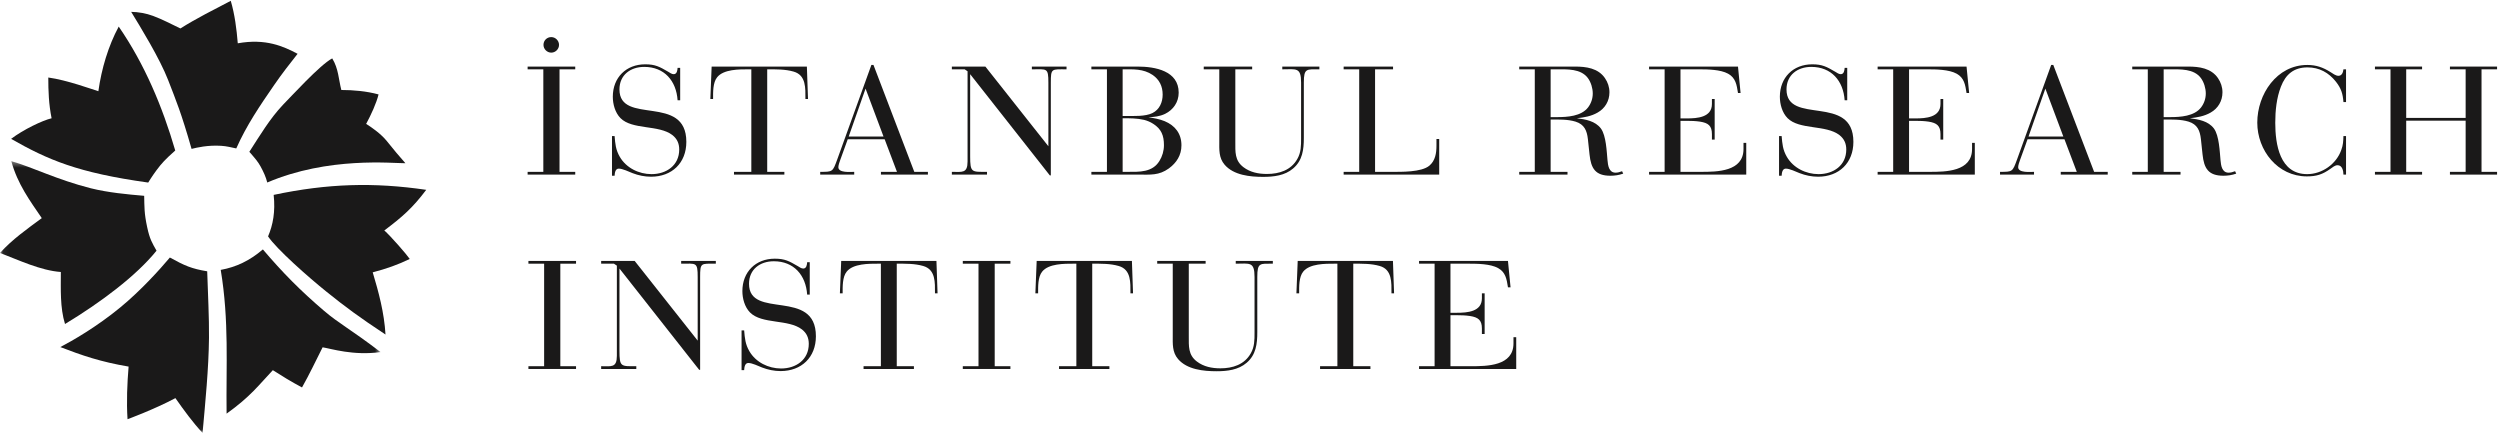
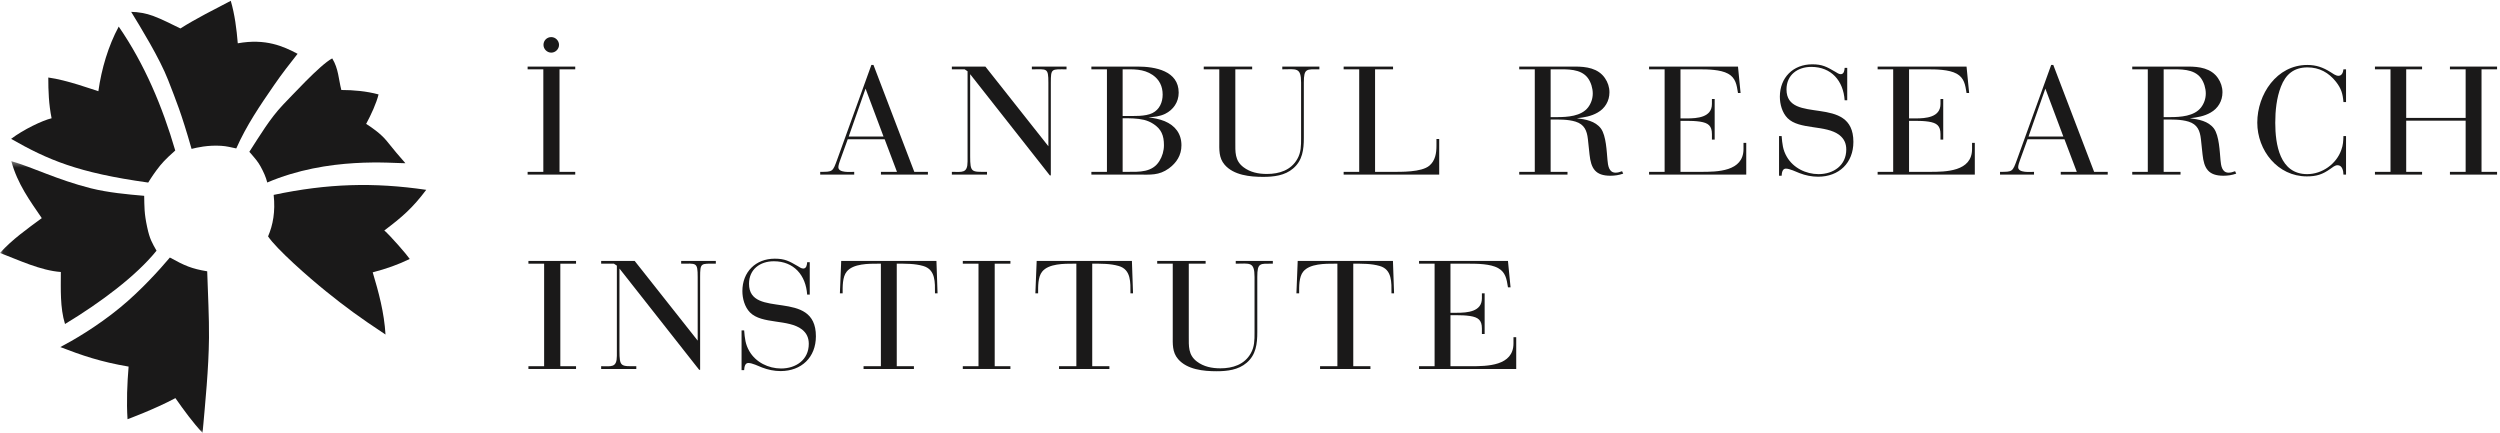
<svg xmlns="http://www.w3.org/2000/svg" xmlns:xlink="http://www.w3.org/1999/xlink" width="410px" height="71px" viewBox="0 0 410 71" version="1.1">
  <title>Institute_Horizontal_Black</title>
  <desc>Created with Sketch.</desc>
  <defs>
    <polygon id="path-1" points="0.06 0.43 62.412 0.43 62.412 44.94 0.06 44.94" />
  </defs>
  <g id="Institute_Horizontal_Black" stroke="none" stroke-width="1" fill="none" fill-rule="evenodd">
    <path d="M44.968,13.933 C42.612,17.353 40.439,20.534 38.748,24.344 C37.949,24.177 37.161,23.964 36.269,23.913 C34.09,23.774 32.258,24.202 31.417,24.419 C29.693,18.385 28.867,16.485 27.581,13.147 C26.198,9.576 23.033,4.432 21.513,1.945 C22.667,1.959 23.969,2.183 25.108,2.609 C26.705,3.207 28.056,3.938 29.588,4.667 C32.129,3.055 35.198,1.517 37.845,0.134 C38.501,2.378 38.803,4.76 38.994,7.102 C43.583,6.275 46.484,7.599 48.805,8.824 C47.534,10.439 46.233,12.092 44.968,13.933" id="Fill-1" fill="#1A1919" />
    <path d="M43.83,29.931 C43.6,29.011 43.229,28.216 42.749,27.326 C42.288,26.479 41.795,25.937 40.892,24.894 C42.614,22.244 44.236,19.479 46.419,17.175 C47.573,16.022 52.487,10.61 54.484,9.576 C55.522,11.264 55.522,12.991 55.979,14.758 C57.94,14.758 60.123,14.951 62.083,15.487 C61.738,16.906 60.857,18.827 60.048,20.319 C61.088,20.976 62.499,21.977 63.429,23.124 C64.56,24.532 65.469,25.627 66.489,26.77 C64.366,26.789 53.832,25.653 43.83,29.931" id="Fill-2" fill="#1A1919" />
    <path d="M67.198,42.469 C65.318,43.391 63.334,44.089 61.125,44.664 C62.101,47.914 63.008,51.252 63.222,54.865 C58.862,51.976 56.672,50.36 53.533,47.833 C50.576,45.456 45.345,40.84 43.962,38.768 C44.766,36.894 45.176,34.734 44.882,31.961 C53.729,30.091 61.268,29.87 69.903,31.132 C67.644,34.133 65.979,35.572 63.026,37.799 C64.031,38.656 66.735,41.778 67.198,42.469" id="Fill-3" fill="#1A1919" />
    <g id="Group-8" transform="translate(0, 26)">
      <mask id="mask-2" fill="white">
        <use xlink:href="#path-1" />
      </mask>
      <g id="Clip-5" />
-       <path d="M62.412,31.738 C57.965,32.364 54.287,31.179 52.908,30.958 C51.736,33.279 50.824,35.232 49.531,37.541 C47.739,36.591 46.205,35.642 44.745,34.708 C42.439,37.151 41.116,39.005 37.161,41.838 C37.062,33.909 37.589,26.642 36.199,18.262 C38.738,17.801 40.924,16.767 43.113,14.904 C46.338,18.704 49.293,21.688 53.133,24.964 C55.578,27.056 57.389,27.918 62.412,31.738" id="Fill-4" fill="#1A1919" mask="url(#mask-2)" />
      <path d="M34.276,29.396 C34.223,34.457 33.676,39.935 33.22,45 C31.624,43.291 30.146,41.257 28.767,39.291 C25.309,41.138 20.916,42.751 20.916,42.751 C20.73,39.895 20.86,36.887 21.091,34.121 C16.517,33.349 13.431,32.285 9.892,30.919 C11.762,29.943 15.831,27.638 19.782,24.372 C23.083,21.651 26.179,18.236 27.859,16.234 C30.28,17.568 31.409,18.07 33.981,18.494 C34.097,22.179 34.31,26.139 34.276,29.396" id="Fill-6" fill="#1A1919" mask="url(#mask-2)" />
      <path d="M24.14,11.275 C24.559,13.226 24.949,13.834 25.671,15.114 C22.338,19.242 16.523,23.598 10.662,27.138 C9.829,24.452 9.979,21.365 9.979,18.606 C6.657,18.371 3.012,16.628 0,15.485 C1.99,13.275 4.485,11.52 6.853,9.774 C4.967,6.992 2.87,4.196 1.858,0.43 C5.317,1.41 9.317,3.466 14.903,4.879 C17.705,5.58 20.883,5.879 23.646,6.114 C23.689,7.961 23.636,8.936 24.14,11.275" id="Fill-7" fill="#1A1919" mask="url(#mask-2)" />
    </g>
    <path d="M26.285,27.121 C25.415,28.2 24.757,29.198 24.308,29.94 C12.726,28.33 7.856,26.206 1.822,22.775 C3.801,21.266 6.98,19.742 8.462,19.397 C7.997,17.111 7.92,14.902 7.92,12.711 C10.995,13.133 15.078,14.641 16.133,14.958 C16.649,11.264 17.758,7.542 19.47,4.359 C23.738,10.556 26.639,17.491 28.74,24.682 C28.254,25.105 27.005,26.225 26.285,27.121" id="Fill-9" fill="#1A1919" />
    <path d="M90.407,8.633 C89.716,8.633 89.131,8.05 89.131,7.359 C89.131,6.642 89.69,6.083 90.407,6.083 C91.097,6.083 91.682,6.668 91.682,7.359 C91.682,8.05 91.097,8.633 90.407,8.633 Z M86.53,28.636 L86.53,28.184 L89.105,28.184 L89.105,11.369 L86.53,11.369 L86.53,10.919 L94.339,10.919 L94.339,11.369 L91.761,11.369 L91.761,28.184 L94.339,28.184 L94.339,28.636 L86.53,28.636 L86.53,28.636 Z" id="Fill-10" fill="#1A1919" />
-     <path d="M106.769,28.981 C105.733,28.981 104.697,28.769 103.741,28.397 C103.132,28.157 102.096,27.653 101.484,27.653 C100.899,27.653 100.82,28.369 100.794,28.821 L100.367,28.821 L100.367,22.314 L100.794,22.314 C100.899,23.588 100.978,24.571 101.643,25.714 C102.705,27.547 104.777,28.557 106.851,28.557 C109.294,28.557 111.392,27.121 111.392,24.519 C111.392,23.535 111.047,22.765 110.277,22.154 C108.045,20.428 103.688,21.331 101.751,19.365 C100.873,18.462 100.501,17.081 100.501,15.859 C100.501,12.724 102.678,10.547 105.812,10.547 C107.46,10.547 108.177,10.945 109.586,11.769 C109.85,11.928 110.169,12.167 110.488,12.167 C111.02,12.167 111.099,11.529 111.126,11.131 L111.55,11.131 L111.55,16.443 L111.126,16.443 C110.912,13.256 108.949,10.971 105.654,10.971 C103.395,10.971 101.59,12.3 101.59,14.664 C101.59,20.614 112.56,15.302 112.56,23.269 C112.56,26.723 110.195,28.981 106.769,28.981" id="Fill-11" fill="#1A1919" />
-     <path d="M132.089,16.231 C132.089,14.478 132.221,12.326 130.15,11.742 C128.768,11.343 127.256,11.369 125.822,11.369 L125.822,28.184 L128.637,28.184 L128.637,28.636 L120.374,28.636 L120.374,28.184 L123.218,28.184 L123.218,11.369 L122.767,11.369 C121.252,11.369 118.676,11.343 117.612,12.671 C116.895,13.548 116.947,15.169 116.947,16.231 L116.497,16.231 L116.71,10.919 L132.329,10.919 L132.514,16.231 L132.089,16.231" id="Fill-12" fill="#1A1919" />
    <path d="M141.951,14.531 L139.189,22.393 L144.898,22.393 L141.951,14.531 Z M144.474,28.636 L144.474,28.184 L147.104,28.184 L145.085,22.845 L139.028,22.845 L137.806,26.219 C137.7,26.484 137.489,27.121 137.489,27.414 C137.489,28.397 139.506,28.184 140.091,28.184 L140.091,28.636 L134.513,28.636 L134.513,28.184 C136.585,28.184 136.559,28.184 137.302,26.165 L142.906,10.652 L143.251,10.652 L149.945,28.184 L152.178,28.184 L152.178,28.636 L144.474,28.636 L144.474,28.636 Z" id="Fill-13" fill="#1A1919" />
    <path d="M172.336,13.602 L172.336,28.769 L172.175,28.769 L159.107,12.167 L159.107,25.634 C159.107,28.343 159.345,28.184 161.869,28.184 L161.869,28.636 L156.105,28.636 L156.105,28.184 C157.779,28.184 158.68,28.476 158.68,26.484 L158.68,11.688 L158.203,11.369 L156.105,11.369 L156.105,10.919 L161.603,10.919 L171.935,23.987 L171.935,13.574 C171.935,11.052 171.698,11.369 169.226,11.369 L169.226,10.919 L174.911,10.919 L174.911,11.369 C172.441,11.369 172.336,11.157 172.336,13.602" id="Fill-14" fill="#1A1919" />
    <path d="M189.108,20.295 C188.657,20.003 188.151,19.79 187.621,19.657 C186.504,19.392 185.257,19.392 184.113,19.392 L184.113,28.184 L184.886,28.184 C186.878,28.184 188.976,28.29 190.144,26.404 C190.623,25.634 190.887,24.731 190.887,23.802 C190.887,22.234 190.463,21.145 189.108,20.295 Z M189.002,12.273 C187.487,11.264 185.868,11.369 184.113,11.369 L184.113,19.019 L184.619,19.019 C185.895,19.019 187.832,19.126 189.002,18.542 C190.17,17.957 190.676,16.762 190.676,15.514 C190.676,14.159 190.144,13.043 189.002,12.273 Z M191.686,27.626 C190.065,28.795 188.683,28.636 186.744,28.636 L178.987,28.636 L178.987,28.184 L181.538,28.184 L181.538,11.369 L178.987,11.369 L178.987,10.919 L186.585,10.919 C189.427,10.919 193.304,11.609 193.304,15.195 C193.304,16.735 192.429,18.01 191.074,18.674 C190.17,19.1 189.321,19.179 188.338,19.233 C189.24,19.365 190.144,19.524 190.995,19.869 C192.721,20.588 193.757,21.915 193.757,23.828 C193.757,25.448 192.959,26.697 191.686,27.626 L191.686,27.626 Z" id="Fill-15" fill="#1A1919" />
    <path d="M213.829,13.548 L213.829,22.606 C213.829,24.519 213.615,26.324 212.076,27.626 C210.721,28.795 208.887,29.007 207.161,29.007 C205.01,29.007 202.327,28.742 200.84,27.015 C199.857,25.873 199.963,24.519 199.963,23.11 L199.963,11.369 L197.414,11.369 L197.414,10.919 L205.355,10.919 L205.355,11.369 L202.593,11.369 L202.593,23.243 C202.593,24.917 202.485,26.324 203.921,27.414 C205.036,28.264 206.391,28.529 207.772,28.529 C209.791,28.529 211.731,27.919 212.767,26.059 C213.378,24.997 213.378,23.881 213.378,22.686 L213.378,13.548 C213.378,10.971 212.553,11.369 210.295,11.369 L210.295,10.919 L216.378,10.919 L216.378,11.369 C214.279,11.369 213.829,11.157 213.829,13.548" id="Fill-16" fill="#1A1919" />
    <path d="M220.358,28.636 L220.358,28.184 L222.909,28.184 L222.909,11.369 L220.358,11.369 L220.358,10.919 L228.46,10.919 L228.46,11.369 L225.511,11.369 L225.511,28.184 L228.167,28.184 C229.762,28.184 233.109,28.264 234.411,27.174 C235.394,26.352 235.579,25.102 235.579,23.907 L235.579,22.792 L236.03,22.792 L236.03,28.636 L220.358,28.636" id="Fill-17" fill="#1A1919" />
    <path d="M260.415,12.804 C259.247,11.238 257.015,11.369 255.262,11.369 L254.305,11.369 L254.305,19.207 L255.37,19.207 C257.043,19.207 259.326,19.073 260.444,17.612 C260.947,16.948 261.213,16.152 261.213,15.328 C261.213,14.478 260.921,13.495 260.415,12.804 Z M264.107,28.821 C261.638,28.821 260.921,27.626 260.681,25.315 L260.415,22.819 C260.256,21.41 259.832,20.402 258.398,19.95 C257.096,19.552 255.634,19.604 254.305,19.604 L254.305,28.184 L257.07,28.184 L257.07,28.636 L249.153,28.636 L249.153,28.184 L251.704,28.184 L251.704,11.369 L249.153,11.369 L249.153,10.919 L258.317,10.919 C260.151,10.919 262.088,11.184 263.206,12.804 C263.683,13.495 263.949,14.292 263.949,15.142 C263.949,16.55 263.232,17.771 262.009,18.462 C260.947,19.073 259.806,19.259 258.609,19.392 C260.043,19.578 261.611,19.843 262.542,21.065 C263.417,22.234 263.498,24.917 263.63,26.271 C263.709,27.121 263.844,28.317 264.959,28.317 C265.357,28.317 265.649,28.21 266.021,28.078 L266.205,28.476 C265.515,28.715 264.853,28.821 264.107,28.821 L264.107,28.821 Z" id="Fill-18" fill="#1A1919" />
    <path d="M270.447,28.636 L270.447,28.184 L272.998,28.184 L272.998,11.369 L270.447,11.369 L270.447,10.919 L285.03,10.919 L285.454,15.248 L285.03,15.248 C284.819,13.919 284.658,12.778 283.409,12.087 C282.162,11.397 280.038,11.369 278.655,11.369 L275.6,11.369 L275.6,19.419 L276.664,19.419 C278.338,19.419 280.755,19.259 280.755,17.054 L280.755,16.231 L281.206,16.231 L281.206,22.898 L280.755,22.898 L280.755,21.995 C280.755,20.614 280.143,20.162 278.815,19.95 C278.098,19.843 277.355,19.817 276.609,19.817 L275.6,19.817 L275.6,28.184 L278.947,28.184 C281.604,28.184 285.934,28.157 285.934,24.438 L285.934,23.429 L286.385,23.429 L286.385,28.636 L270.447,28.636" id="Fill-19" fill="#1A1919" />
    <path d="M298.165,28.981 C297.129,28.981 296.093,28.769 295.137,28.397 C294.528,28.157 293.492,27.653 292.88,27.653 C292.295,27.653 292.216,28.369 292.19,28.821 L291.763,28.821 L291.763,22.314 L292.19,22.314 C292.295,23.588 292.374,24.571 293.039,25.714 C294.101,27.547 296.173,28.557 298.247,28.557 C300.69,28.557 302.788,27.121 302.788,24.519 C302.788,23.535 302.443,22.765 301.673,22.154 C299.441,20.428 295.084,21.331 293.146,19.365 C292.269,18.462 291.897,17.081 291.897,15.859 C291.897,12.724 294.075,10.547 297.208,10.547 C298.855,10.547 299.572,10.945 300.982,11.769 C301.246,11.928 301.565,12.167 301.884,12.167 C302.416,12.167 302.495,11.529 302.522,11.131 L302.946,11.131 L302.946,16.443 L302.522,16.443 C302.308,13.256 300.345,10.971 297.05,10.971 C294.791,10.971 292.986,12.3 292.986,14.664 C292.986,20.614 303.956,15.302 303.956,23.269 C303.956,26.723 301.591,28.981 298.165,28.981" id="Fill-20" fill="#1A1919" />
    <path d="M307.931,28.636 L307.931,28.184 L310.482,28.184 L310.482,11.369 L307.931,11.369 L307.931,10.919 L322.514,10.919 L322.939,15.248 L322.514,15.248 C322.303,13.919 322.143,12.778 320.893,12.087 C319.646,11.397 317.522,11.369 316.139,11.369 L313.084,11.369 L313.084,19.419 L314.148,19.419 C315.822,19.419 318.239,19.259 318.239,17.054 L318.239,16.231 L318.69,16.231 L318.69,22.898 L318.239,22.898 L318.239,21.995 C318.239,20.614 317.627,20.162 316.299,19.95 C315.582,19.843 314.839,19.817 314.093,19.817 L313.084,19.817 L313.084,28.184 L316.431,28.184 C319.088,28.184 323.418,28.157 323.418,24.438 L323.418,23.429 L323.869,23.429 L323.869,28.636 L307.931,28.636" id="Fill-21" fill="#1A1919" />
    <path d="M335.44,14.531 L332.678,22.393 L338.387,22.393 L335.44,14.531 Z M337.963,28.636 L337.963,28.184 L340.593,28.184 L338.574,22.845 L332.518,22.845 L331.295,26.219 C331.189,26.484 330.978,27.121 330.978,27.414 C330.978,28.397 332.995,28.184 333.58,28.184 L333.58,28.636 L328.003,28.636 L328.003,28.184 C330.074,28.184 330.048,28.184 330.791,26.165 L336.395,10.652 L336.74,10.652 L343.435,28.184 L345.667,28.184 L345.667,28.636 L337.963,28.636 L337.963,28.636 Z" id="Fill-22" fill="#1A1919" />
    <path d="M360.95,12.804 C359.783,11.238 357.55,11.369 355.797,11.369 L354.841,11.369 L354.841,19.207 L355.905,19.207 C357.579,19.207 359.862,19.073 360.979,17.612 C361.483,16.948 361.749,16.152 361.749,15.328 C361.749,14.478 361.456,13.495 360.95,12.804 Z M364.643,28.821 C362.173,28.821 361.456,27.626 361.216,25.315 L360.95,22.819 C360.792,21.41 360.368,20.402 358.934,19.95 C357.632,19.552 356.169,19.604 354.841,19.604 L354.841,28.184 L357.605,28.184 L357.605,28.636 L349.688,28.636 L349.688,28.184 L352.239,28.184 L352.239,11.369 L349.688,11.369 L349.688,10.919 L358.852,10.919 C360.686,10.919 362.624,11.184 363.741,12.804 C364.218,13.495 364.484,14.292 364.484,15.142 C364.484,16.55 363.767,17.771 362.545,18.462 C361.483,19.073 360.341,19.259 359.145,19.392 C360.579,19.578 362.147,19.843 363.077,21.065 C363.952,22.234 364.034,24.917 364.165,26.271 C364.245,27.121 364.379,28.317 365.494,28.317 C365.892,28.317 366.184,28.21 366.556,28.078 L366.741,28.476 C366.05,28.715 365.386,28.821 364.643,28.821 L364.643,28.821 Z" id="Fill-23" fill="#1A1919" />
    <path d="M384.324,28.636 C384.324,28.052 384.139,27.095 383.369,27.095 C382.916,27.095 382.544,27.44 382.199,27.679 C380.897,28.609 379.914,28.928 378.322,28.928 C373.541,28.928 370.194,24.678 370.194,20.109 C370.194,15.461 373.38,10.652 378.401,10.652 C379.861,10.652 380.979,11.052 382.199,11.821 C382.544,12.034 383.05,12.433 383.501,12.433 C384.086,12.433 384.271,11.848 384.324,11.369 L384.75,11.369 L384.75,16.735 L384.324,16.735 C384.218,15.354 383.952,14.504 383.103,13.415 C381.907,11.902 380.367,11.052 378.427,11.052 C376.197,11.052 374.843,12.193 374.071,14.212 C373.354,16.045 373.143,18.169 373.143,20.136 C373.143,23.642 373.86,28.557 378.375,28.557 C380.844,28.557 383.182,26.883 383.978,24.571 C384.271,23.774 384.297,23.164 384.324,22.314 L384.75,22.314 L384.75,28.636 L384.324,28.636" id="Fill-24" fill="#1A1919" />
    <polyline id="Fill-25" fill="#1A1919" points="401.789 28.636 401.789 28.184 404.366 28.184 404.366 19.79 394.617 19.79 394.617 28.184 397.221 28.184 397.221 28.636 389.491 28.636 389.491 28.184 392.042 28.184 392.042 11.369 389.491 11.369 389.491 10.919 397.221 10.919 397.221 11.369 394.617 11.369 394.617 19.338 404.366 19.338 404.366 11.369 401.789 11.369 401.789 10.919 409.519 10.919 409.519 11.369 406.97 11.369 406.97 28.184 409.519 28.184 409.519 28.636 401.789 28.636" />
    <polyline id="Fill-26" fill="#1A1919" points="86.661 60.511 86.661 60.059 89.237 60.059 89.237 43.245 86.661 43.245 86.661 42.794 94.471 42.794 94.471 43.245 91.893 43.245 91.893 60.059 94.471 60.059 94.471 60.511 86.661 60.511" />
    <path d="M114.821,45.477 L114.821,60.644 L114.66,60.644 L101.592,44.042 L101.592,57.509 C101.592,60.219 101.83,60.059 104.354,60.059 L104.354,60.511 L98.59,60.511 L98.59,60.059 C100.264,60.059 101.165,60.352 101.165,58.359 L101.165,43.564 L100.688,43.245 L98.59,43.245 L98.59,42.794 L104.088,42.794 L114.42,55.863 L114.42,45.45 C114.42,42.927 114.183,43.245 111.711,43.245 L111.711,42.794 L117.396,42.794 L117.396,43.245 C114.926,43.245 114.821,43.033 114.821,45.477" id="Fill-27" fill="#1A1919" />
    <path d="M128.018,60.857 C126.982,60.857 125.946,60.644 124.99,60.273 C124.381,60.033 123.345,59.528 122.733,59.528 C122.148,59.528 122.069,60.245 122.043,60.697 L121.616,60.697 L121.616,54.19 L122.043,54.19 C122.148,55.464 122.227,56.447 122.891,57.59 C123.954,59.423 126.025,60.432 128.099,60.432 C130.543,60.432 132.641,58.997 132.641,56.394 C132.641,55.411 132.296,54.64 131.526,54.03 C129.294,52.304 124.937,53.207 123,51.24 C122.122,50.338 121.75,48.957 121.75,47.735 C121.75,44.6 123.927,42.423 127.061,42.423 C128.709,42.423 129.426,42.821 130.835,43.644 C131.099,43.804 131.418,44.042 131.737,44.042 C132.269,44.042 132.348,43.404 132.375,43.006 L132.799,43.006 L132.799,48.319 L132.375,48.319 C132.161,45.132 130.197,42.847 126.903,42.847 C124.644,42.847 122.839,44.175 122.839,46.54 C122.839,52.49 133.808,47.177 133.808,55.145 C133.808,58.599 131.444,60.857 128.018,60.857" id="Fill-28" fill="#1A1919" />
    <path d="M153.336,48.107 C153.336,46.354 153.468,44.202 151.396,43.618 C150.015,43.219 148.502,43.245 147.068,43.245 L147.068,60.059 L149.883,60.059 L149.883,60.511 L141.623,60.511 L141.623,60.059 L144.464,60.059 L144.464,43.245 L144.013,43.245 C142.498,43.245 139.92,43.219 138.858,44.547 C138.141,45.423 138.194,47.044 138.194,48.107 L137.743,48.107 L137.957,42.794 L153.576,42.794 L153.76,48.107 L153.336,48.107" id="Fill-29" fill="#1A1919" />
    <polyline id="Fill-30" fill="#1A1919" points="157.899 60.511 157.899 60.059 160.474 60.059 160.474 43.245 157.899 43.245 157.899 42.794 165.708 42.794 165.708 43.245 163.131 43.245 163.131 60.059 165.708 60.059 165.708 60.511 157.899 60.511" />
    <path d="M185.394,48.107 C185.394,46.354 185.526,44.202 183.454,43.618 C182.073,43.219 180.56,43.245 179.126,43.245 L179.126,60.059 L181.941,60.059 L181.941,60.511 L173.681,60.511 L173.681,60.059 L176.522,60.059 L176.522,43.245 L176.071,43.245 C174.556,43.245 171.978,43.219 170.916,44.547 C170.199,45.423 170.252,47.044 170.252,48.107 L169.801,48.107 L170.015,42.794 L185.633,42.794 L185.818,48.107 L185.394,48.107" id="Fill-31" fill="#1A1919" />
    <path d="M206.197,45.423 L206.197,54.482 C206.197,56.394 205.983,58.2 204.444,59.502 C203.089,60.671 201.255,60.883 199.529,60.883 C197.378,60.883 194.695,60.618 193.208,58.891 C192.225,57.749 192.331,56.394 192.331,54.986 L192.331,43.245 L189.782,43.245 L189.782,42.794 L197.723,42.794 L197.723,43.245 L194.961,43.245 L194.961,55.119 C194.961,56.792 194.853,58.2 196.289,59.29 C197.404,60.14 198.759,60.405 200.14,60.405 C202.159,60.405 204.099,59.794 205.134,57.935 C205.744,56.873 205.744,55.757 205.744,54.561 L205.744,45.423 C205.744,42.847 204.921,43.245 202.662,43.245 L202.662,42.794 L208.745,42.794 L208.745,43.245 C206.647,43.245 206.197,43.033 206.197,45.423" id="Fill-32" fill="#1A1919" />
    <path d="M228.203,48.107 C228.203,46.354 228.335,44.202 226.264,43.618 C224.882,43.219 223.369,43.245 221.936,43.245 L221.936,60.059 L224.751,60.059 L224.751,60.511 L216.49,60.511 L216.49,60.059 L219.332,60.059 L219.332,43.245 L218.881,43.245 C217.366,43.245 214.788,43.219 213.726,44.547 C213.009,45.423 213.061,47.044 213.061,48.107 L212.611,48.107 L212.824,42.794 L228.443,42.794 L228.628,48.107 L228.203,48.107" id="Fill-33" fill="#1A1919" />
    <path d="M232.723,60.511 L232.723,60.059 L235.274,60.059 L235.274,43.245 L232.723,43.245 L232.723,42.794 L247.306,42.794 L247.731,47.123 L247.306,47.123 C247.095,45.795 246.934,44.654 245.685,43.963 C244.438,43.273 242.314,43.245 240.931,43.245 L237.876,43.245 L237.876,51.294 L238.941,51.294 C240.614,51.294 243.031,51.135 243.031,48.93 L243.031,48.107 L243.482,48.107 L243.482,54.774 L243.031,54.774 L243.031,53.871 C243.031,52.49 242.42,52.038 241.091,51.825 C240.374,51.719 239.631,51.692 238.885,51.692 L237.876,51.692 L237.876,60.059 L241.223,60.059 C243.88,60.059 248.21,60.033 248.21,56.314 L248.21,55.305 L248.661,55.305 L248.661,60.511 L232.723,60.511" id="Fill-34" fill="#1A1919" />
  </g>
</svg>